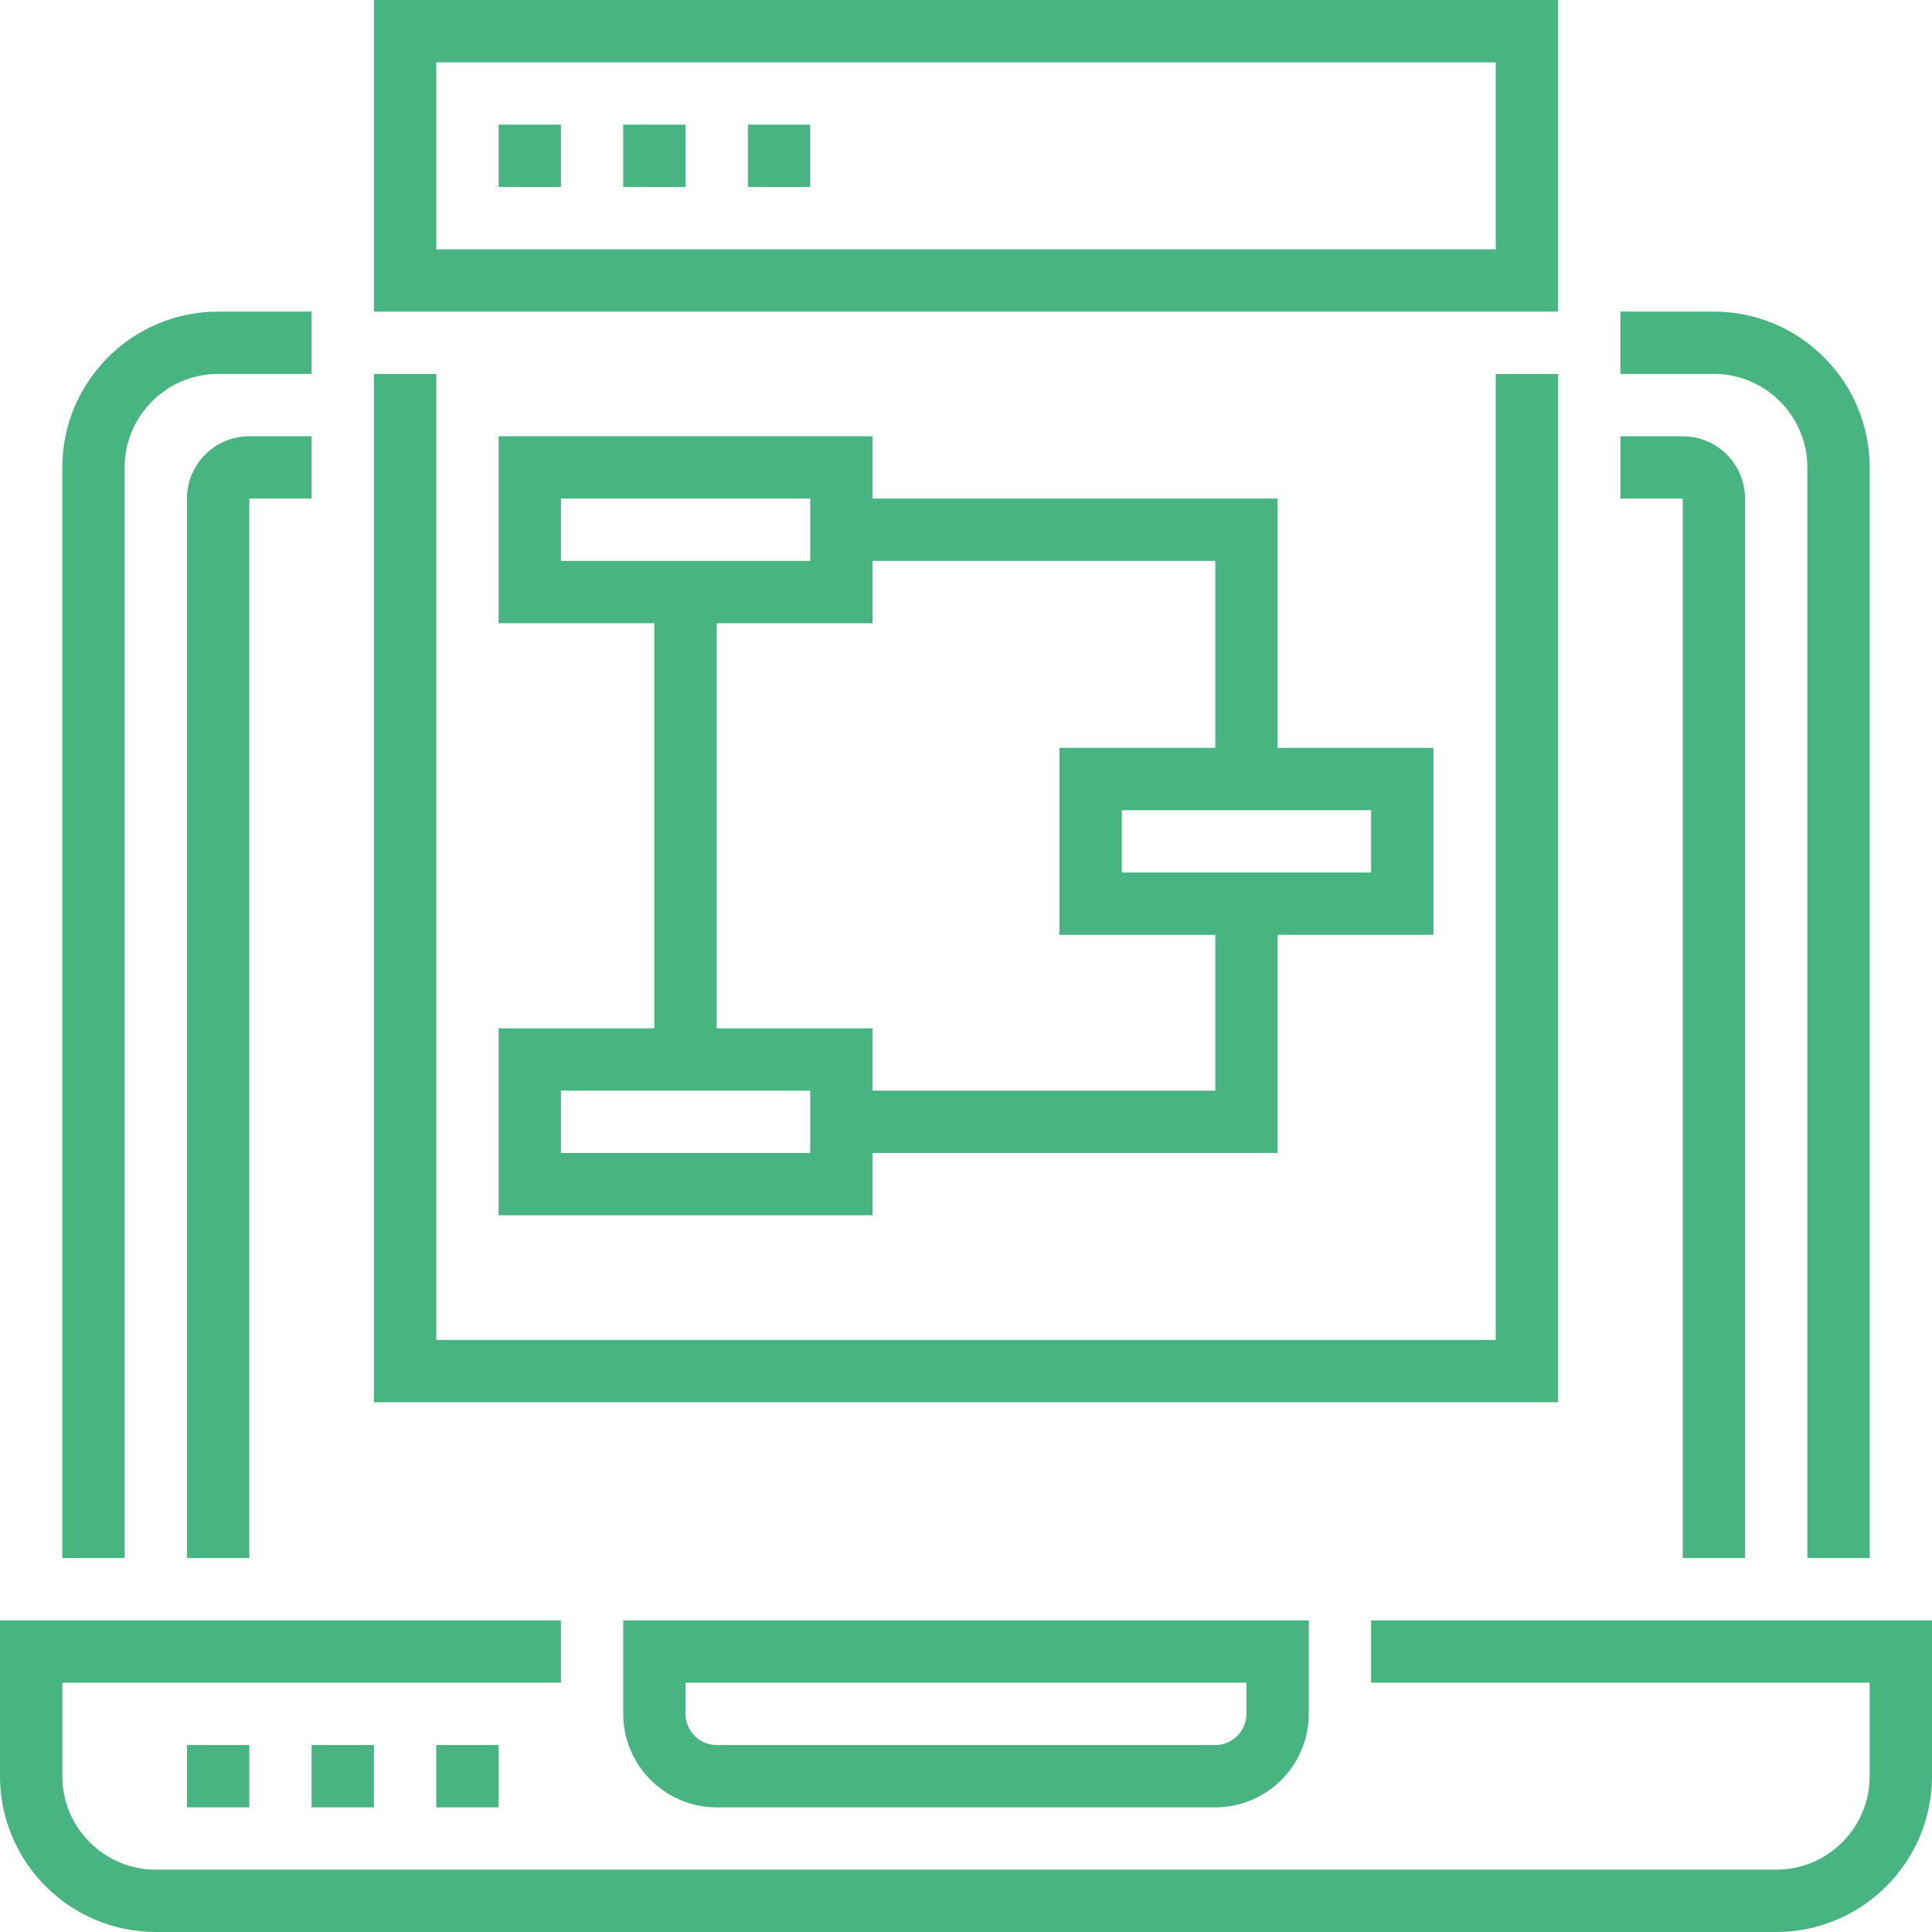
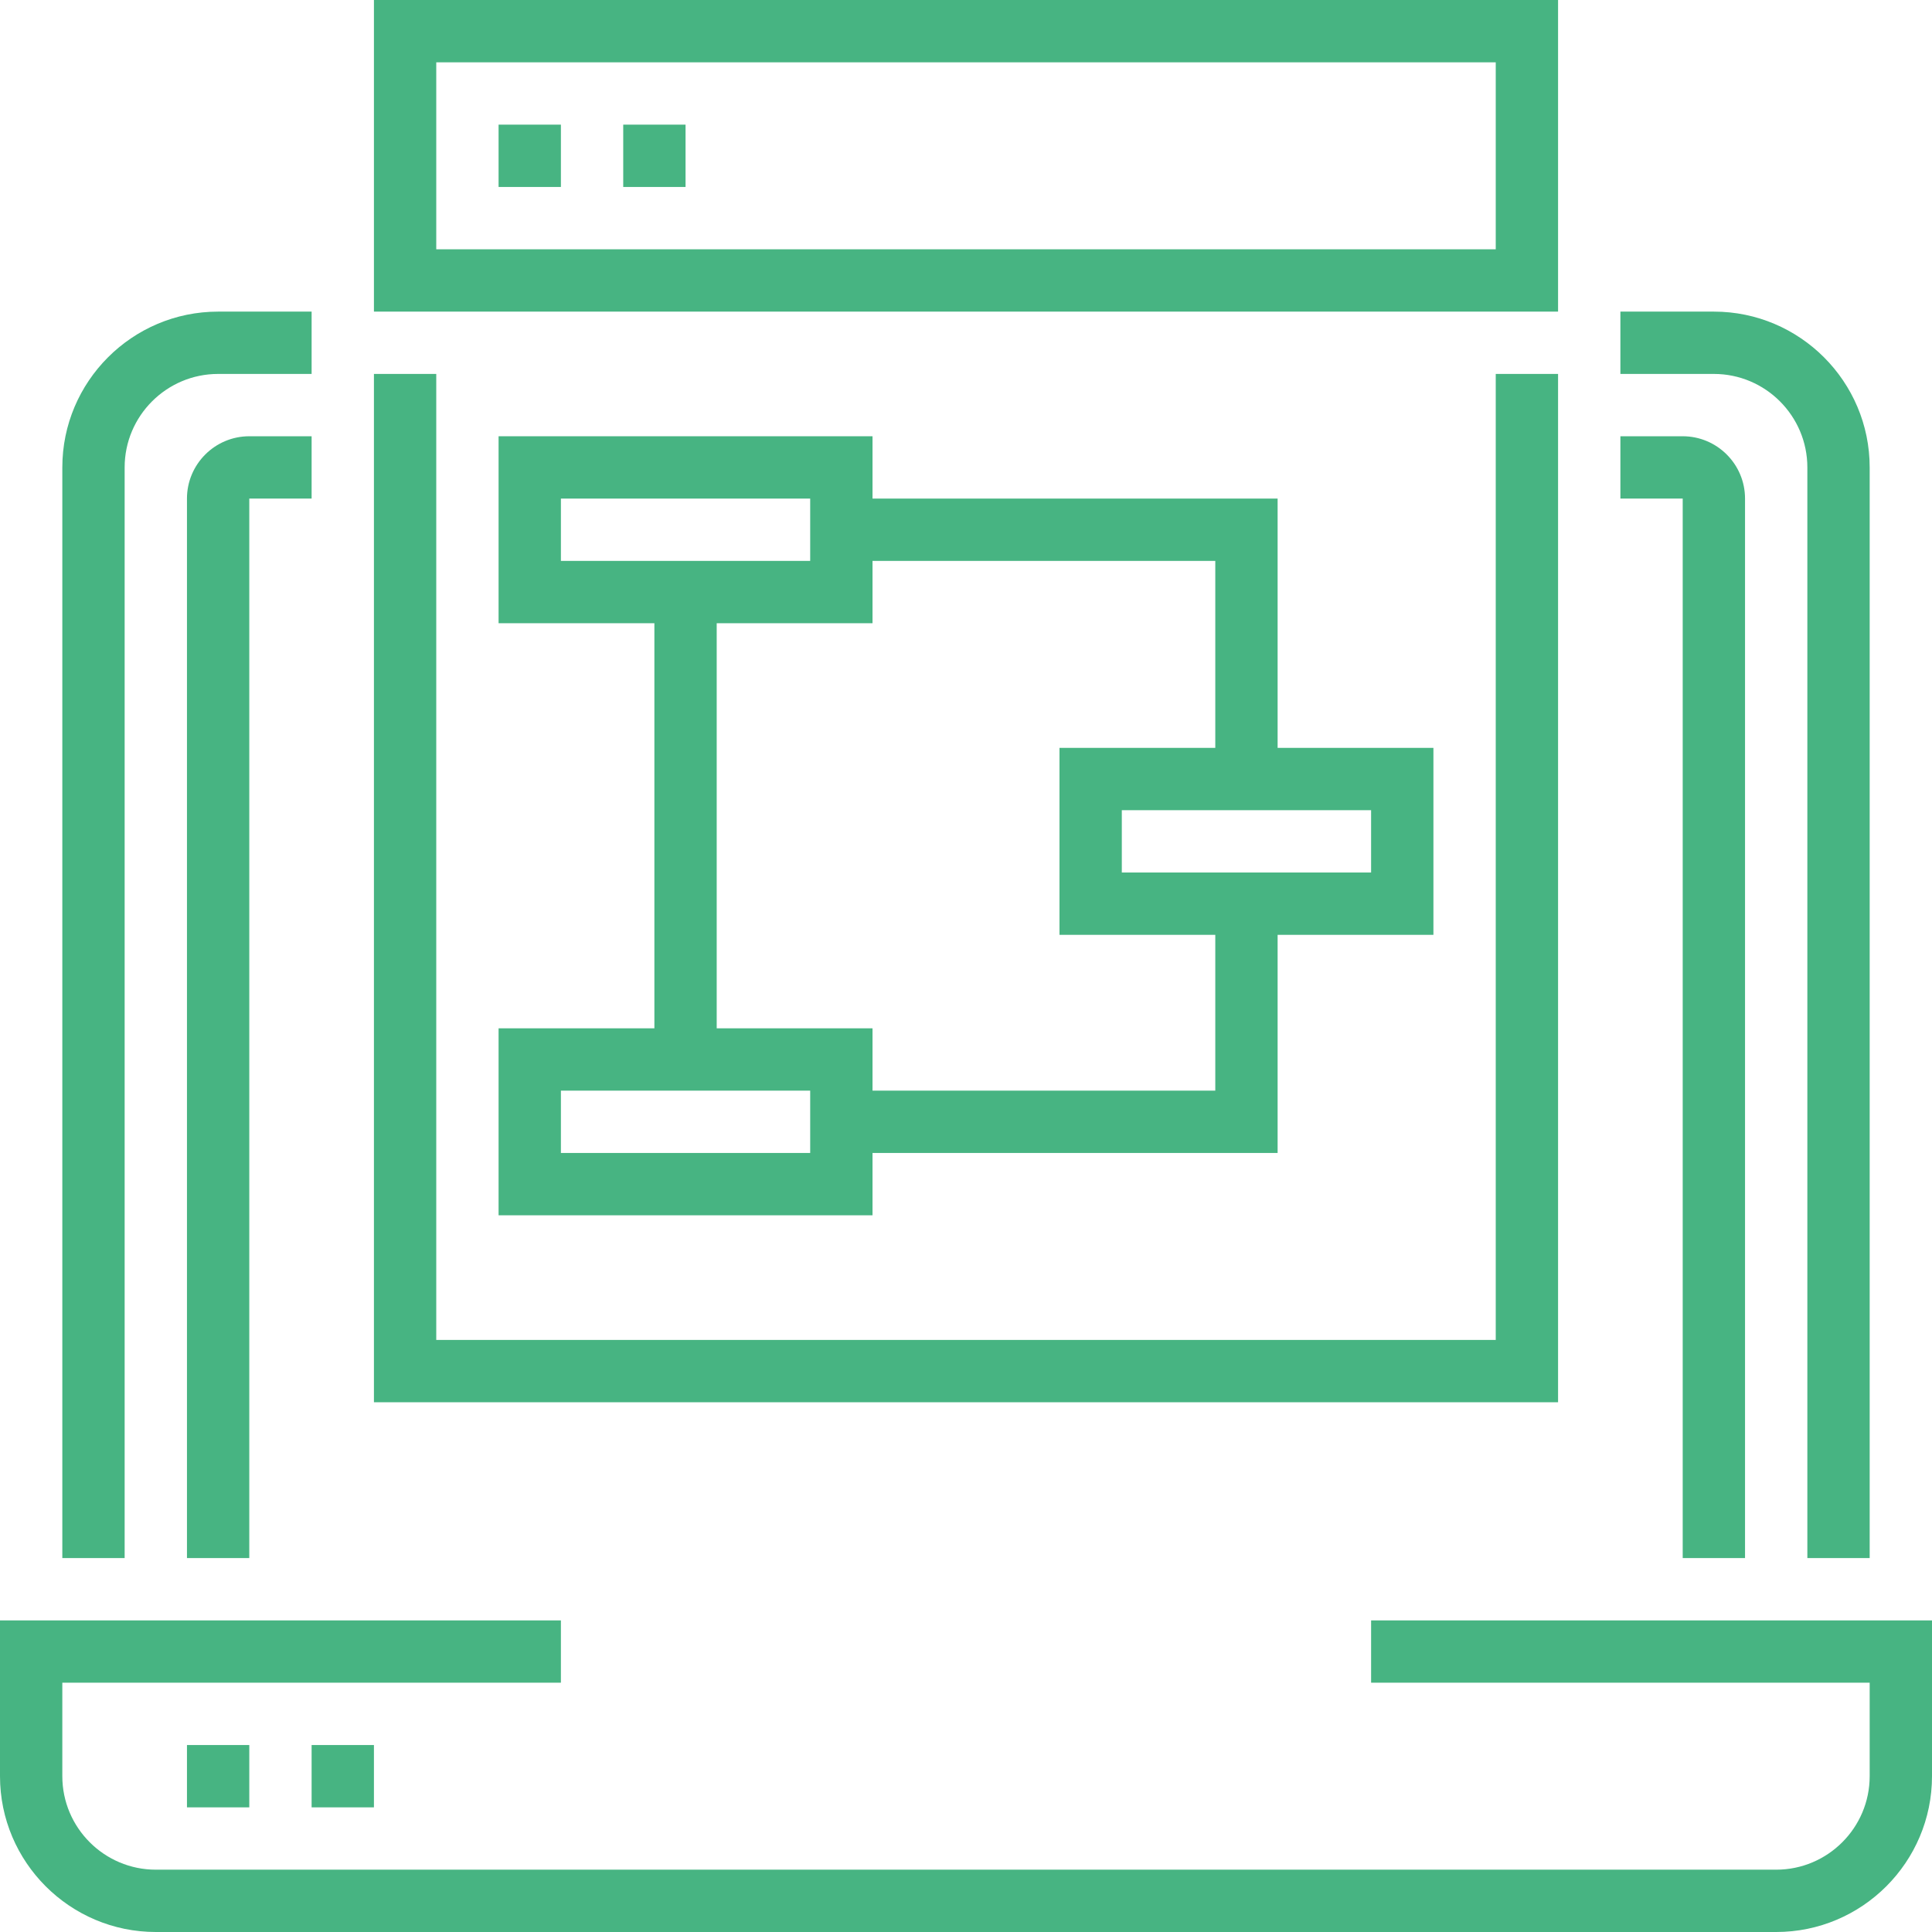
<svg xmlns="http://www.w3.org/2000/svg" version="1.1" id="Capa_1" x="0px" y="0px" viewBox="0 0 496 496" style="enable-background:new 0 0 496 496;" xml:space="preserve" width="512px" height="512px">
  <g>
    <g>
      <g>
        <path d="M352,416v16h128v24c0,13.232-10.768,24-24,24H40c-13.232,0-24-10.768-24-24v-24h128v-16H0v40c0,22.056,17.944,40,40,40     h416c22.056,0,40-17.944,40-40v-40H352z" fill="#47b482" />
-         <path d="M184,464h128c13.232,0,24-10.768,24-24v-24H160v24C160,453.232,170.768,464,184,464z M176,432h144v8c0,4.408-3.584,8-8,8     H184c-4.416,0-8-3.592-8-8V432z" fill="#47b482" />
        <rect x="48" y="448" width="16" height="16" fill="#47b482" />
        <rect x="80" y="448" width="16" height="16" fill="#47b482" />
-         <rect x="112" y="448" width="16" height="16" fill="#47b482" />
        <path d="M464,120v280h16V120c0-22.056-17.944-40-40-40h-24v16h24C453.232,96,464,106.768,464,120z" fill="#47b482" />
        <path d="M32,120c0-13.232,10.768-24,24-24h24V80H56c-22.056,0-40,17.944-40,40v280h16V120z" fill="#47b482" />
        <path d="M432,400h16V128c0-8.824-7.176-16-16-16h-16v16h16V400z" fill="#47b482" />
        <path d="M48,128v272h16V128h16v-16H64C55.176,112,48,119.176,48,128z" fill="#47b482" />
        <path d="M400,0H96v80h304V0z M384,64H112V16h272V64z" fill="#47b482" />
        <rect x="128" y="32" width="16" height="16" fill="#47b482" />
        <rect x="160" y="32" width="16" height="16" fill="#47b482" />
-         <rect x="192" y="32" width="16" height="16" fill="#47b482" />
        <polygon points="400,96 384,96 384,344 112,344 112,96 96,96 96,360 400,360    " fill="#47b482" />
        <path d="M128,264v48h96v-16h104v-56h40v-48h-40v-64H224v-16h-96v48h40v104H128z M352,208v16h-64v-16H352z M224,144h88v48h-40v48     h40v40h-88v-16h-40V160h40V144z M144,144v-16h64v16H144z M208,280v16h-64v-16H208z" fill="#47b482" />
      </g>
    </g>
  </g>
  <g>
</g>
  <g>
</g>
  <g>
</g>
  <g>
</g>
  <g>
</g>
  <g>
</g>
  <g>
</g>
  <g>
</g>
  <g>
</g>
  <g>
</g>
  <g>
</g>
  <g>
</g>
  <g>
</g>
  <g>
</g>
  <g>
</g>
</svg>